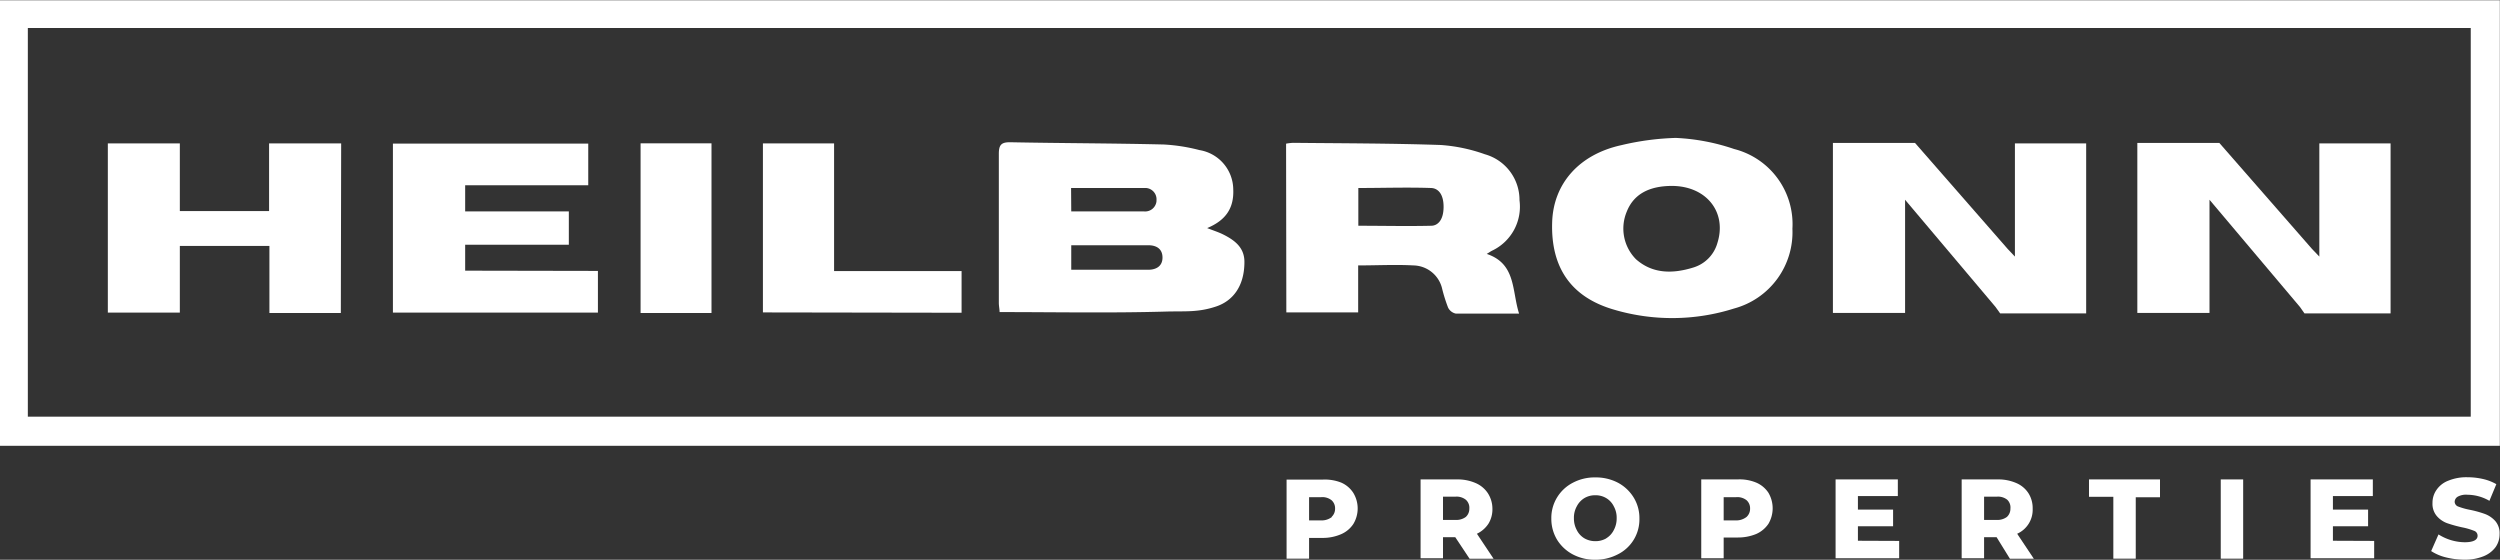
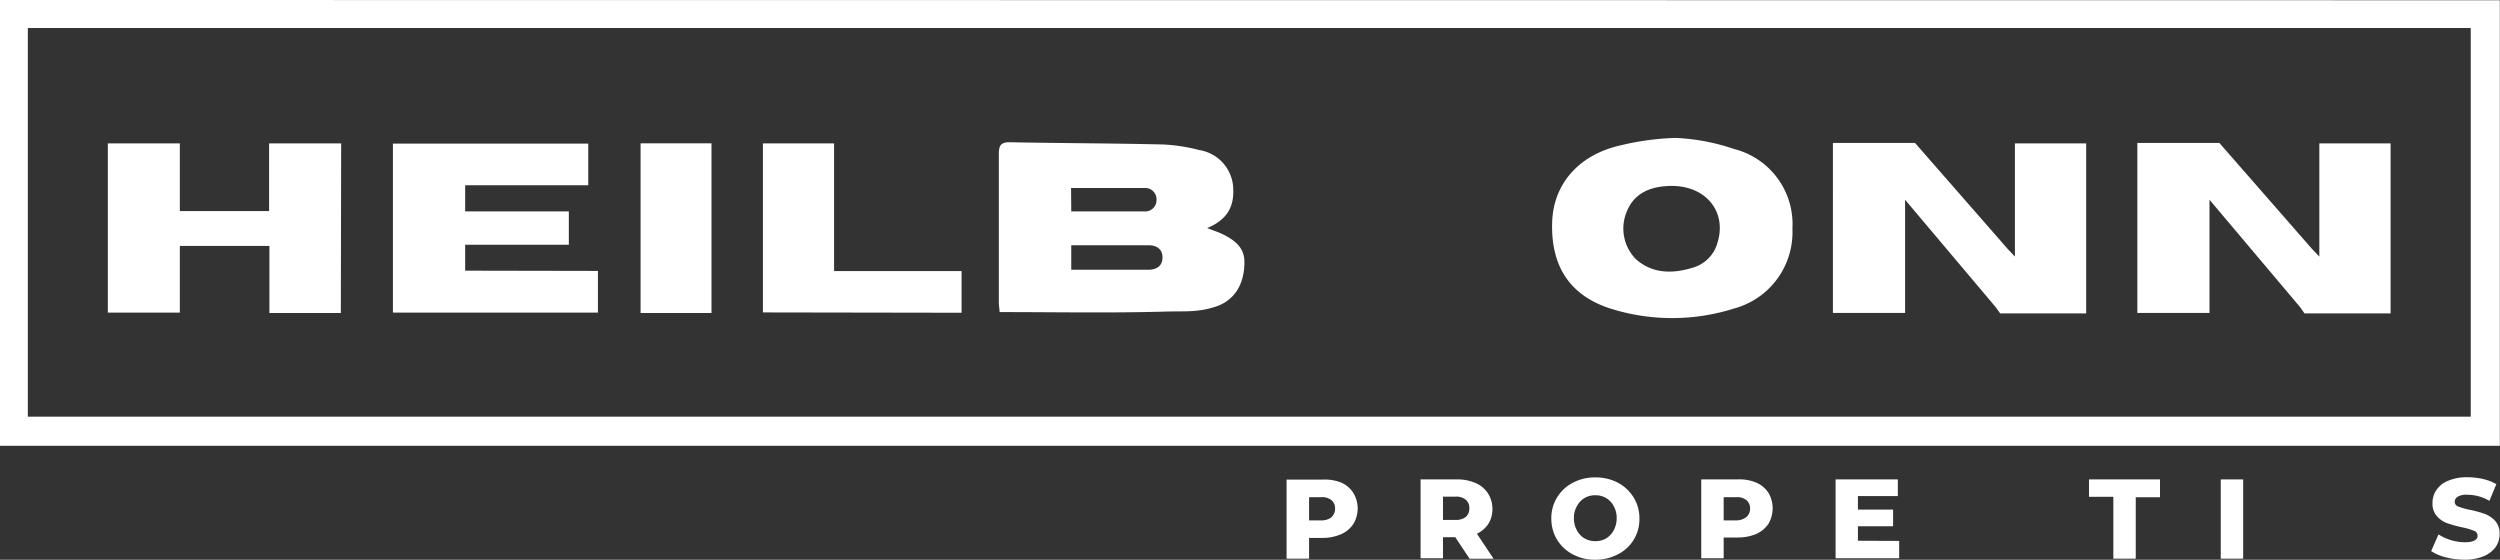
<svg xmlns="http://www.w3.org/2000/svg" id="Layer_1" data-name="Layer 1" viewBox="0 0 300 67.17">
  <rect x="0" y="0" width="300" height="67.17" fill="#333333" stroke="none" />
  <defs>
    <style>.cls-1{fill:none;}.cls-2{clip-path:url(#clip-path);}.cls-3{fill:#fff;}</style>
    <clipPath id="clip-path" transform="translate(93.09 -295.85)">
      <rect class="cls-1" x="-93.11" y="295.85" width="300" height="53.5" />
    </clipPath>
  </defs>
  <g class="cls-2">
-     <path class="cls-3" d="M203.4,345.85H-89.75V299.21H203.4v46.64m-296.49-50v53.53h300v-53.5h-300" transform="translate(93.09 -295.85)" />
+     <path class="cls-3" d="M203.4,345.85H-89.75V299.21H203.4v46.64m-296.49-50v53.53h300v-53.5" transform="translate(93.09 -295.85)" />
  </g>
  <path class="cls-3" d="M67.85,353.76A3.28,3.28,0,0,1,69.31,355a3.6,3.6,0,0,1,0,3.73,3.34,3.34,0,0,1-1.46,1.22,5.52,5.52,0,0,1-2.2.45H64v2.49H61.3v-9.49h4.35A5.35,5.35,0,0,1,67.85,353.76Zm-1.15,4.12a1.32,1.32,0,0,0,.42-1,1.29,1.29,0,0,0-.42-1,1.77,1.77,0,0,0-1.25-.37H64v2.79h1.5a2,2,0,0,0,1.25-.42Z" transform="translate(93.09 -295.85)" />
  <path class="cls-3" d="M81.54,360.31H80.07v2.53H77.38v-9.46h4.35a5.39,5.39,0,0,1,2.24.43A3.33,3.33,0,0,1,85.43,355,3.43,3.43,0,0,1,86,356.9a3.29,3.29,0,0,1-.48,1.8,3.41,3.41,0,0,1-1.38,1.2l2,3H83.26Zm1.27-4.49a1.77,1.77,0,0,0-1.25-.37H80.07v2.79h1.49a1.91,1.91,0,0,0,1.25-.36,1.32,1.32,0,0,0,.42-1A1.28,1.28,0,0,0,82.81,355.82Z" transform="translate(93.09 -295.85)" />
  <path class="cls-3" d="M95.65,362.38a4.92,4.92,0,0,1-1.89-1.76,4.85,4.85,0,0,1-.69-2.54,4.71,4.71,0,0,1,.69-2.54,4.78,4.78,0,0,1,1.89-1.76,5.58,5.58,0,0,1,2.71-.64,5.69,5.69,0,0,1,2.71.64,4.92,4.92,0,0,1,1.88,1.77,4.71,4.71,0,0,1,.69,2.54,4.68,4.68,0,0,1-2.61,4.29,5.81,5.81,0,0,1-2.71.64A5.63,5.63,0,0,1,95.65,362.38Zm4-1.93a2.4,2.4,0,0,0,.92-1,2.91,2.91,0,0,0,.34-1.41,2.79,2.79,0,0,0-.34-1.42,2.34,2.34,0,0,0-.92-1,2.46,2.46,0,0,0-1.3-.34,2.51,2.51,0,0,0-1.31.34,2.47,2.47,0,0,0-.92,1,2.79,2.79,0,0,0-.34,1.42,2.91,2.91,0,0,0,.34,1.41,2.4,2.4,0,0,0,.92,1,2.61,2.61,0,0,0,1.31.34,2.57,2.57,0,0,0,1.3-.33Z" transform="translate(93.09 -295.85)" />
  <path class="cls-3" d="M117.65,353.76a3.3,3.3,0,0,1,1.47,1.22,3.67,3.67,0,0,1,0,3.73,3.44,3.44,0,0,1-1.47,1.22,5.72,5.72,0,0,1-2.24.42h-1.66v2.49h-2.69v-9.46h4.35A5.19,5.19,0,0,1,117.65,353.76Zm-1.15,4.12a1.32,1.32,0,0,0,.42-1,1.29,1.29,0,0,0-.42-1,1.77,1.77,0,0,0-1.25-.37h-1.5v2.79h1.5A2,2,0,0,0,116.5,357.88Z" transform="translate(93.09 -295.85)" />
  <path class="cls-3" d="M134.81,360.76v2.08h-7.63v-9.46h7.47v2h-4.79V357h4.22v2h-4.22v1.74Z" transform="translate(93.09 -295.85)" />
-   <path class="cls-3" d="M146.5,360.31H145v2.53h-2.69v-9.46h4.3a5.39,5.39,0,0,1,2.24.43,3.24,3.24,0,0,1,1.47,1.22,3.34,3.34,0,0,1,.51,1.87,3.15,3.15,0,0,1-1.86,3l2,3h-2.87Zm1.28-4.49a1.77,1.77,0,0,0-1.25-.37H145v2.79h1.49a1.91,1.91,0,0,0,1.25-.36,1.32,1.32,0,0,0,.42-1A1.28,1.28,0,0,0,147.78,355.82Z" transform="translate(93.09 -295.85)" />
  <path class="cls-3" d="M160.51,355.47h-2.92v-2.09h8.52v2.14H163.2v7.37h-2.69Z" transform="translate(93.09 -295.85)" />
  <path class="cls-3" d="M173.4,353.38h2.69v9.51H173.4Z" transform="translate(93.09 -295.85)" />
-   <path class="cls-3" d="M191.81,360.76v2.08h-7.63v-9.46h7.47v2h-4.79V357h4.22v2h-4.22v1.74Z" transform="translate(93.09 -295.85)" />
  <path class="cls-3" d="M200.44,362.74a5.79,5.79,0,0,1-1.79-.76l.88-2a6,6,0,0,0,3.14.94c1,0,1.55-.26,1.55-.78a.62.62,0,0,0-.44-.6,7.93,7.93,0,0,0-1.42-.41,16,16,0,0,1-1.8-.5,3,3,0,0,1-1.23-.85,2.25,2.25,0,0,1-.52-1.57,2.67,2.67,0,0,1,.48-1.57,3,3,0,0,1,1.42-1.11,5.7,5.7,0,0,1,2.31-.41,8.27,8.27,0,0,1,1.85.21,5.78,5.78,0,0,1,1.6.62l-.83,2a5.31,5.31,0,0,0-2.63-.73,2.07,2.07,0,0,0-1.17.23.74.74,0,0,0-.37.62.63.63,0,0,0,.44.57,8.29,8.29,0,0,0,1.4.39,12.65,12.65,0,0,1,1.8.5,3.15,3.15,0,0,1,1.23.84,2.23,2.23,0,0,1,.52,1.57,2.69,2.69,0,0,1-.47,1.55,3.31,3.31,0,0,1-1.43,1.1,5.83,5.83,0,0,1-2.3.42A9.24,9.24,0,0,1,200.44,362.74Z" transform="translate(93.09 -295.85)" />
  <path class="cls-3" d="M51.77,323.22c.79.31,1.37.49,1.91.76,1.38.69,2.57,1.57,2.56,3.31,0,2.94-1.42,4.68-3.4,5.34-2.21.74-3.77.54-6.09.61-6.63.19-13.26.06-19.89.06,0-.34-.09-.72-.09-1.1V314.33c0-1.1.29-1.43,1.41-1.41,6.13.12,12.26.12,18.38.27a21.32,21.32,0,0,1,4.28.67,4.83,4.83,0,0,1,4.06,4.71C55,320.83,54,322.29,51.77,323.22Zm-16.31,5h9.25c.9,0,1.7-.4,1.7-1.46s-.74-1.47-1.66-1.48H35.46Zm0-7h8.73a1.37,1.37,0,0,0,1.5-1.23s0-.08,0-.12a1.36,1.36,0,0,0-1.25-1.46h-9Z" transform="translate(93.09 -295.85)" />
  <path class="cls-3" d="M172.05,333.4h-8.66V313h9.84l11.12,12.72.88.92V313.06h8.55v20.4H183.45l-.55-.78-10.85-12.86Z" transform="translate(93.09 -295.85)" />
-   <path class="cls-3" d="M61.24,313.09a6,6,0,0,1,.85-.1c5.91.06,11.82.06,17.73.26a19.81,19.81,0,0,1,5.27,1.11,5.69,5.69,0,0,1,4.16,5.52,5.84,5.84,0,0,1-3.31,6.06c-.15.08-.3.18-.62.38,3.54,1.19,3,4.42,3.88,7.16H81.6a1.34,1.34,0,0,1-.92-.72,18.9,18.9,0,0,1-.7-2.21,3.61,3.61,0,0,0-3.46-2.85c-2.16-.12-4.32,0-6.63,0v5.64H61.27Zm8.67,9.85c3,0,5.86.07,8.74,0,.73,0,1.47-.6,1.49-2.21s-.68-2.3-1.51-2.32c-2.89-.1-5.77,0-8.72,0Z" transform="translate(93.09 -295.85)" />
  <path class="cls-3" d="M108,312.4a25.15,25.15,0,0,1,7,1.33,9.3,9.3,0,0,1,7,9.57,9.48,9.48,0,0,1-7,9.57,24.6,24.6,0,0,1-14.37.15c-5.19-1.49-7.64-5.06-7.46-10.52.15-4.61,3.23-8.12,8.3-9.23A32,32,0,0,1,108,312.4Zm-.43,5.76q-4.23,0-5.45,3.09a5.23,5.23,0,0,0,1.11,5.71c2,1.77,4.42,1.75,6.85,1A4.29,4.29,0,0,0,113,325C114.16,321.32,111.69,318.18,107.55,318.16Z" transform="translate(93.09 -295.85)" />
  <path class="cls-3" d="M-52.19,333.41h-8.57v-8.05H-71.51v8h-8.64V313.06h8.64v8.12H-60.8v-8.12h8.65Z" transform="translate(93.09 -295.85)" />
  <path class="cls-3" d="M-21.34,328.36v5h-24.6V313.08H-22.5v5H-37.27v3.14h12.44v4H-37.27v3.11Z" transform="translate(93.09 -295.85)" />
  <path class="cls-3" d="M-1.54,333.34V313.06H7v15.32H22.3v5Z" transform="translate(93.09 -295.85)" />
  <path class="cls-3" d="M-7.71,333.41h-8.51V313.05h8.51Z" transform="translate(93.09 -295.85)" />
  <path class="cls-3" d="M135.52,333.4h-8.66V313h9.85l11.12,12.72.87.92V313.06h8.55v20.4H146.93l-.56-.78-10.85-12.86Z" transform="translate(93.09 -295.85)" />
</svg>